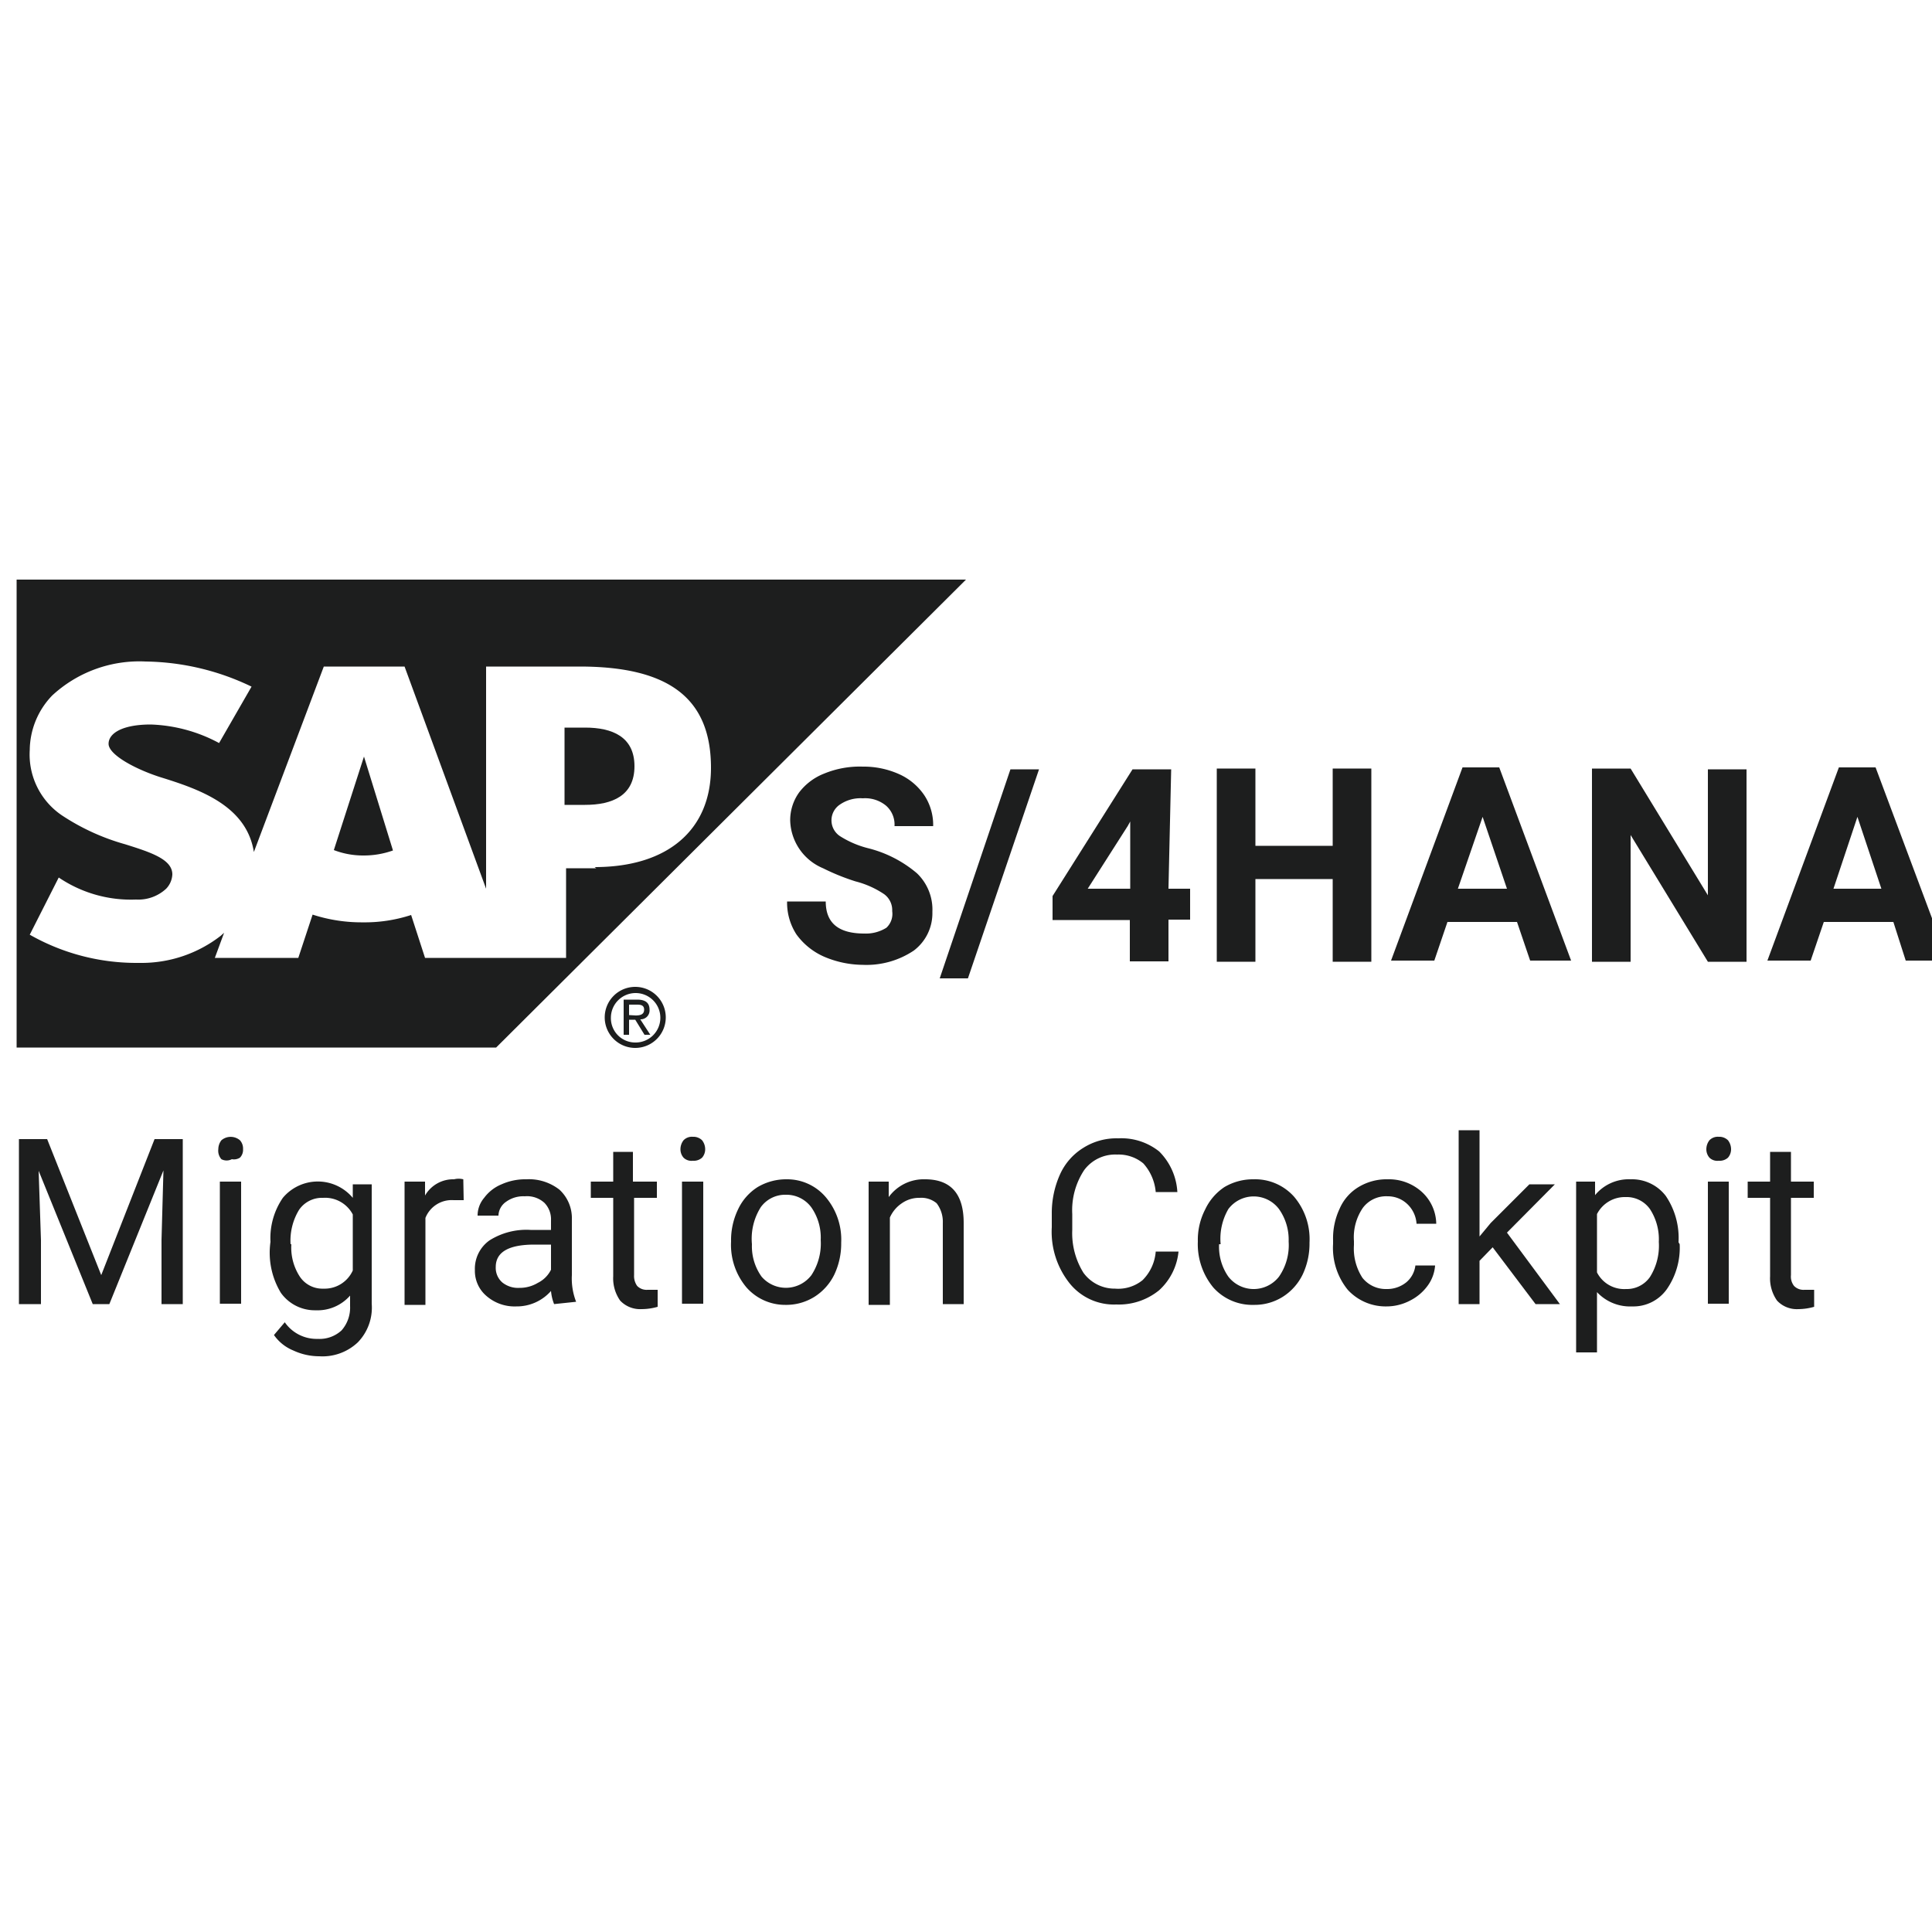
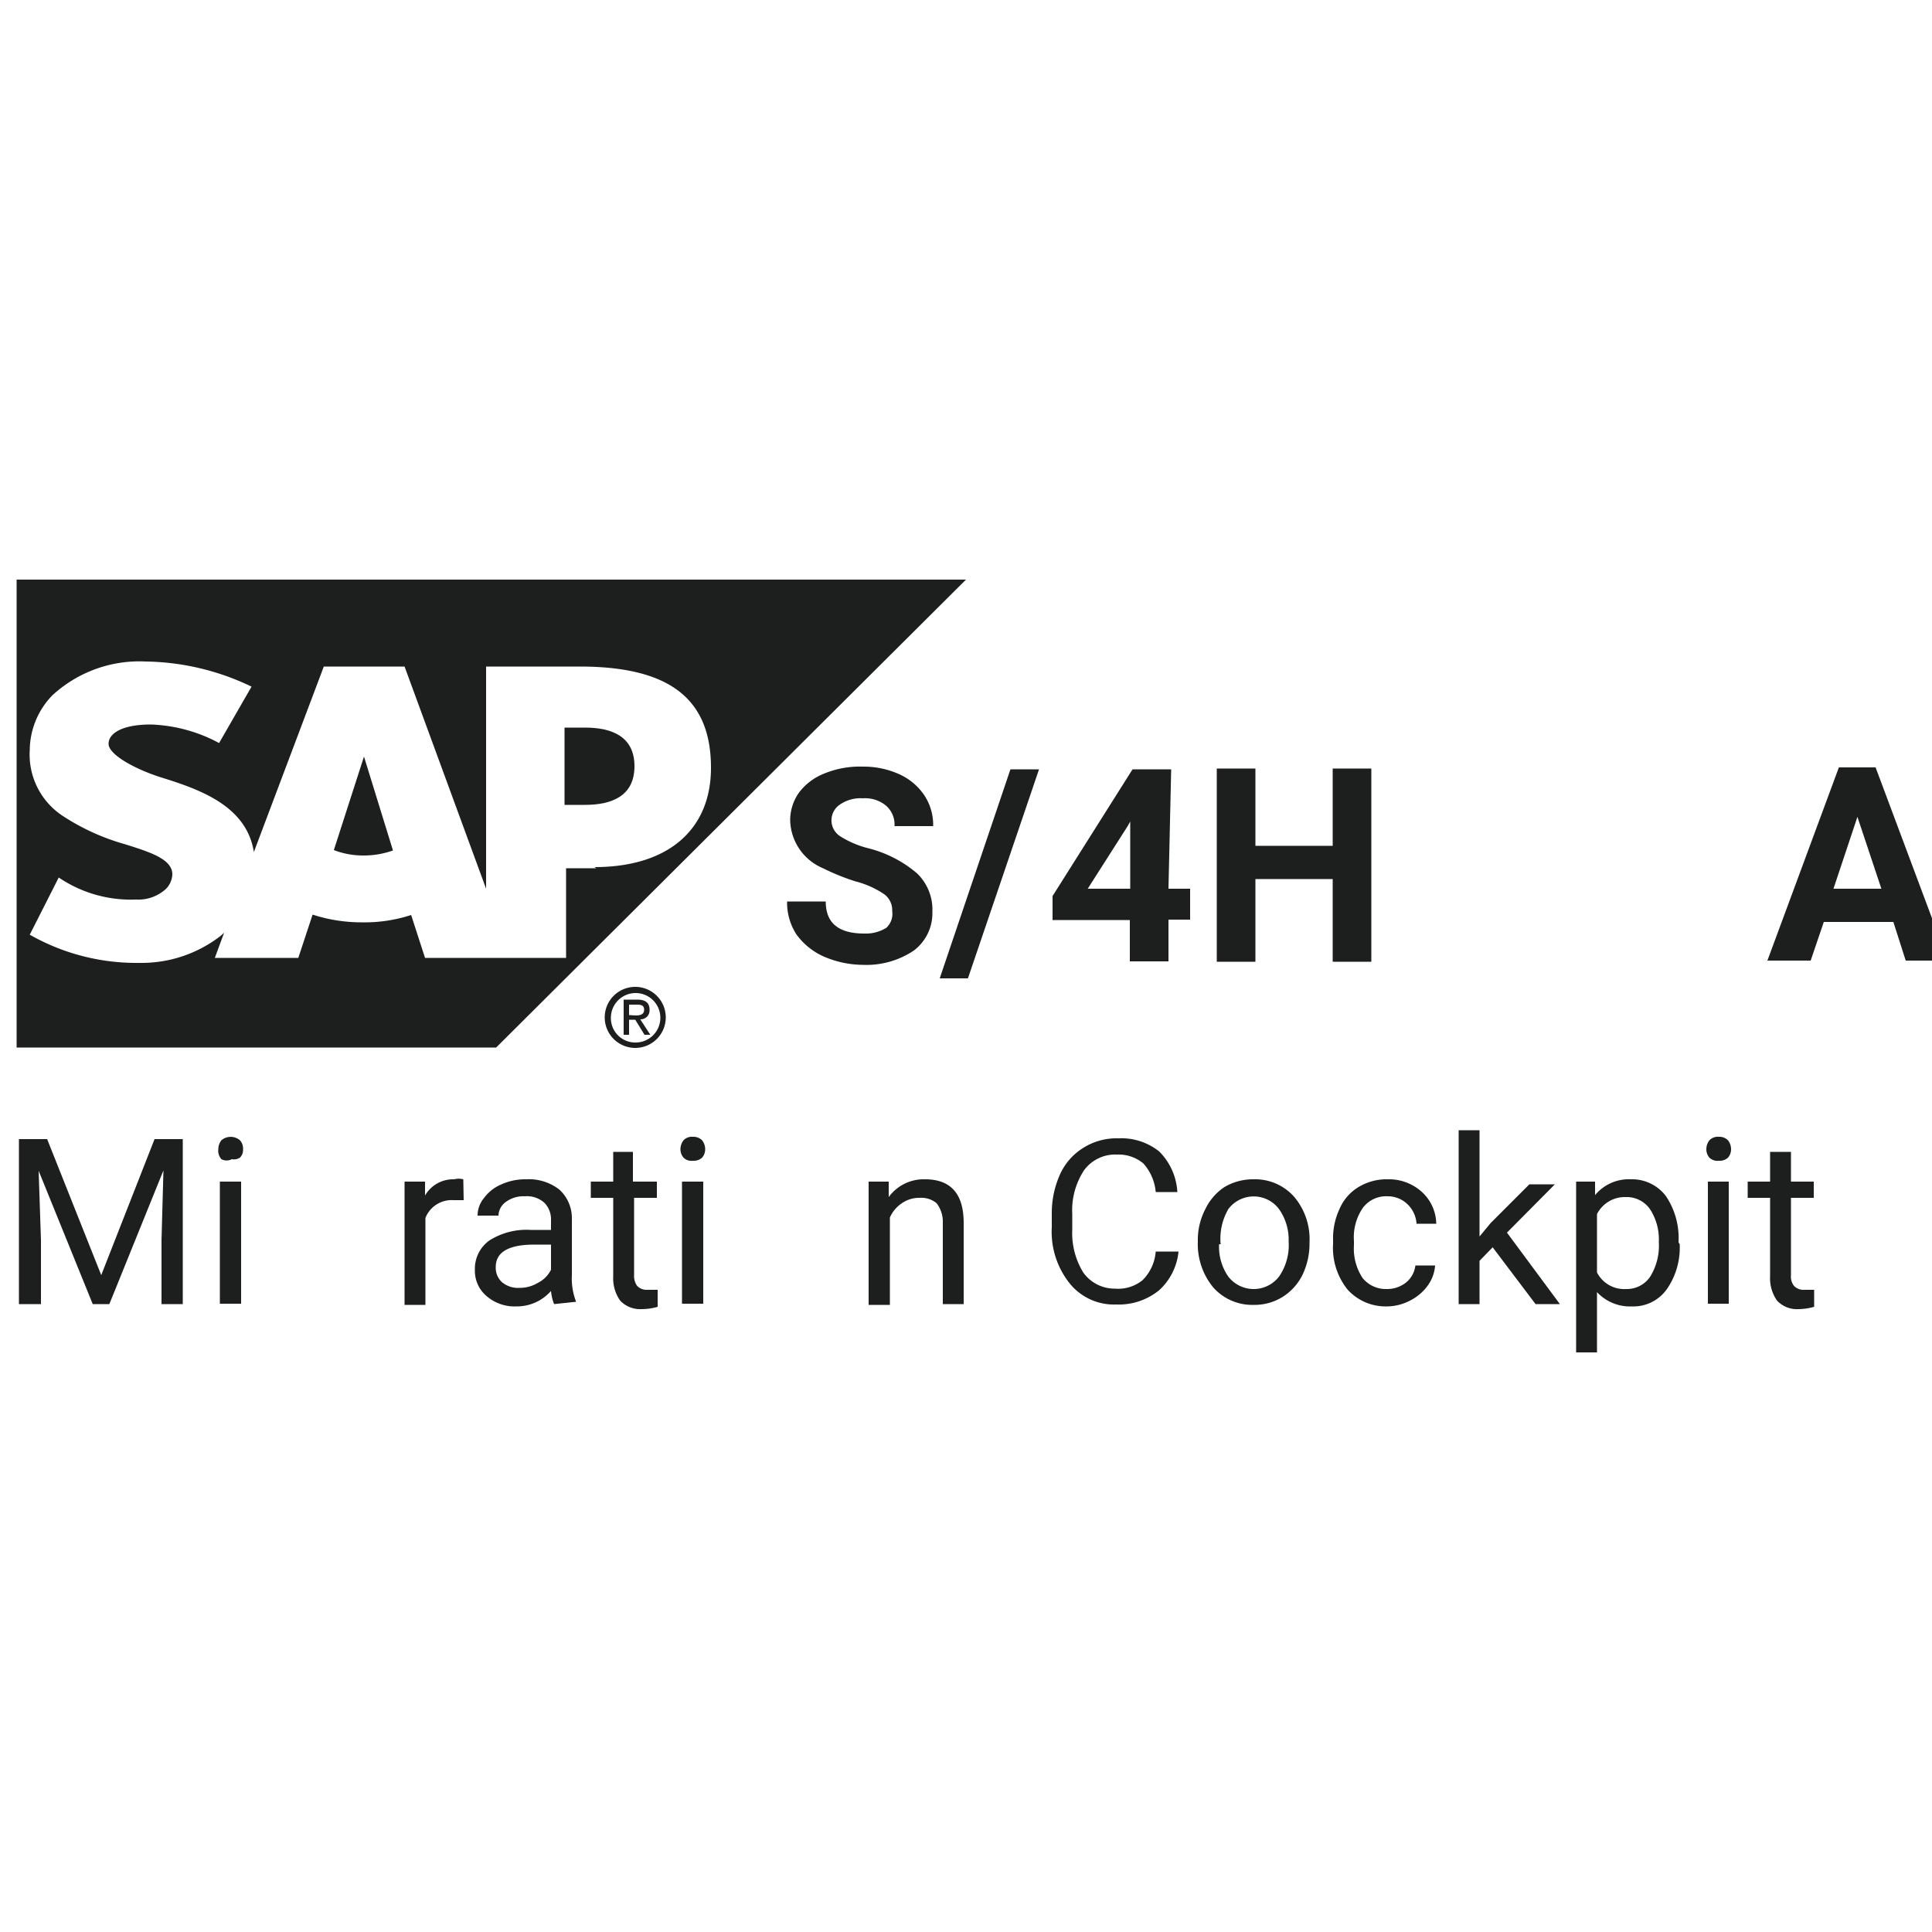
<svg xmlns="http://www.w3.org/2000/svg" id="Layer_1" data-name="Layer 1" viewBox="0 0 50 50">
  <defs>
    <style>.cls-1,.cls-2{fill:#1d1e1e;}.cls-1{fill-rule:evenodd;}</style>
  </defs>
  <path class="cls-1" d="M15.14,18.83h-.53v2h.53c.71,0,1.28-.24,1.28-1S15.85,18.83,15.14,18.83Z" />
  <path class="cls-1" d="M9.41,19.61,8.64,22a2.11,2.11,0,0,0,.77.14,2.24,2.24,0,0,0,.76-.13l-.75-2.43Z" />
  <path class="cls-1" d="M.43,15V27.11H12.84L25,15Zm15,7.47h-.78v2.32H11l-.36-1.11a3.87,3.87,0,0,1-1.26.19,4.1,4.1,0,0,1-1.29-.2l-.37,1.12H5.56l.24-.65-.09.08a3.34,3.34,0,0,1-2.08.7H3.51a5.58,5.58,0,0,1-2.74-.73l.75-1.48a3.33,3.33,0,0,0,2,.57A1.06,1.06,0,0,0,4.3,23a.57.57,0,0,0,.16-.37c0-.39-.55-.57-1.22-.78A5.78,5.78,0,0,1,1.6,21.1a1.9,1.9,0,0,1-.83-1.69A2.06,2.06,0,0,1,1.35,18a3.32,3.32,0,0,1,2.42-.88h0a6.49,6.49,0,0,1,2.74.65l-.84,1.46a4,4,0,0,0-1.77-.48c-.72,0-1.09.22-1.09.5s.68.65,1.33.86c1,.31,2.24.73,2.43,1.94l1.81-4.8h2.09L12.58,23V17.25H15c2.31,0,3.4.82,3.4,2.62C18.4,21.48,17.28,22.44,15.39,22.44Z" />
  <path class="cls-2" d="M15.81,26.33a.64.64,0,1,1,.64.65A.63.63,0,0,1,15.81,26.33Zm.64.79a.79.79,0,1,0-.8-.79A.79.79,0,0,0,16.45,27.12Zm-.17-.73h.16l.24.39h.15l-.26-.4a.23.23,0,0,0,.24-.25c0-.18-.11-.26-.32-.26h-.35v.91h.14Zm0-.12V26h.19c.09,0,.2,0,.2.13s-.11.15-.22.15Z" />
  <path class="cls-2" d="M23.09,23.58a.51.51,0,0,0-.21-.44,2.38,2.38,0,0,0-.74-.33,5.75,5.75,0,0,1-.84-.34,1.38,1.38,0,0,1-.85-1.24,1.23,1.23,0,0,1,.23-.72,1.5,1.5,0,0,1,.65-.49,2.42,2.42,0,0,1,1-.18,2.24,2.24,0,0,1,.95.2,1.55,1.55,0,0,1,.64.54,1.39,1.39,0,0,1,.23.8h-1a.65.65,0,0,0-.22-.53.85.85,0,0,0-.6-.19.94.94,0,0,0-.59.16.49.49,0,0,0,0,.82,2.48,2.48,0,0,0,.72.31,3.12,3.12,0,0,1,1.27.65,1.3,1.3,0,0,1,.4,1,1.21,1.21,0,0,1-.48,1,2.2,2.2,0,0,1-1.32.37,2.59,2.59,0,0,1-1-.21,1.75,1.75,0,0,1-.72-.58,1.51,1.51,0,0,1-.24-.85h1c0,.55.32.83,1,.83a1,1,0,0,0,.57-.15A.49.49,0,0,0,23.09,23.58Z" />
  <path class="cls-2" d="M25.05,25.32h-.73l1.83-5.41h.74Z" />
  <path class="cls-2" d="M30.24,23h.56v.8h-.56v1.08h-1V23.81h-2l0-.62,2.07-3.28h1Zm-2.09,0h1.1V21.26l-.06.11Z" />
-   <path class="cls-2" d="M35.49,24.89h-1V22.75h-2v2.14h-1v-5h1v2h2v-2h1Z" />
-   <path class="cls-2" d="M39.26,23.86h-1.8l-.34,1H36l1.85-5h.95l1.86,5H39.6ZM37.73,23H39l-.63-1.86Z" />
-   <path class="cls-2" d="M45.2,24.89h-1l-2-3.28v3.28h-1v-5h1l2,3.28V19.91h1Z" />
+   <path class="cls-2" d="M35.49,24.89h-1V22.75h-2v2.14h-1v-5h1v2h2v-2h1" />
  <path class="cls-2" d="M49,23.86h-1.8l-.34,1H45.74l1.85-5h.95l1.87,5H49.32ZM47.45,23h1.24l-.62-1.86Z" />
  <path class="cls-2" d="M1.22,29.48,2.62,33,4,29.48h.73v4.27H4.18V32.09l.05-1.8-1.4,3.46H2.4L1,30.3l.06,1.79v1.66H.49V29.48Z" />
  <path class="cls-2" d="M5.65,29.74a.38.38,0,0,1,.08-.23.37.37,0,0,1,.48,0,.32.32,0,0,1,.08.23.29.29,0,0,1-.08.22A.29.29,0,0,1,6,30,.29.29,0,0,1,5.73,30,.33.33,0,0,1,5.65,29.74Zm.59,4H5.69V30.58h.55Z" />
-   <path class="cls-2" d="M7,32.14A1.84,1.84,0,0,1,7.32,31a1.18,1.18,0,0,1,1.81,0l0-.35h.49v3.09a1.29,1.29,0,0,1-.36,1,1.33,1.33,0,0,1-1,.36,1.59,1.59,0,0,1-.67-.15,1.13,1.13,0,0,1-.5-.4l.28-.33a1,1,0,0,0,.85.43.84.84,0,0,0,.62-.22.89.89,0,0,0,.22-.63v-.27a1.12,1.12,0,0,1-.89.38,1.08,1.08,0,0,1-.9-.45A2,2,0,0,1,7,32.14Zm.54.06a1.38,1.38,0,0,0,.22.84.7.7,0,0,0,.61.31.8.8,0,0,0,.76-.47V31.43A.81.81,0,0,0,8.36,31a.72.72,0,0,0-.62.31A1.53,1.53,0,0,0,7.52,32.2Z" />
  <path class="cls-2" d="M12,31.06l-.26,0a.73.73,0,0,0-.73.46v2.25h-.54V30.58H11v.36a.84.84,0,0,1,.75-.42.49.49,0,0,1,.24,0Z" />
  <path class="cls-2" d="M14.34,33.75a1.2,1.2,0,0,1-.08-.34,1.18,1.18,0,0,1-.9.4,1.11,1.11,0,0,1-.77-.27.85.85,0,0,1-.3-.67.9.9,0,0,1,.38-.77,1.79,1.79,0,0,1,1.06-.27h.53v-.25a.61.61,0,0,0-.17-.45.67.67,0,0,0-.51-.17.76.76,0,0,0-.48.14.45.45,0,0,0-.2.36h-.54a.71.71,0,0,1,.17-.46,1.06,1.06,0,0,1,.45-.35,1.5,1.5,0,0,1,.64-.13,1.28,1.28,0,0,1,.86.27,1,1,0,0,1,.32.76V33a1.66,1.66,0,0,0,.11.69v0Zm-.9-.42a.91.91,0,0,0,.48-.13.75.75,0,0,0,.34-.34v-.65h-.43c-.66,0-1,.19-1,.58a.5.5,0,0,0,.17.4A.65.65,0,0,0,13.44,33.33Z" />
  <path class="cls-2" d="M16.38,29.81v.77H17V31h-.59v2a.44.44,0,0,0,.08.28.34.34,0,0,0,.27.1l.26,0v.44a1.52,1.52,0,0,1-.42.06.71.71,0,0,1-.55-.22,1,1,0,0,1-.18-.63V31h-.58v-.42h.58v-.77Z" />
  <path class="cls-2" d="M17.61,29.74a.38.38,0,0,1,.08-.23.3.3,0,0,1,.24-.09.32.32,0,0,1,.24.09.38.38,0,0,1,.08.23.33.33,0,0,1-.08.22.32.32,0,0,1-.24.08.29.29,0,0,1-.24-.08A.33.33,0,0,1,17.61,29.74Zm.59,4h-.55V30.58h.55Z" />
-   <path class="cls-2" d="M18.92,32.13a1.84,1.84,0,0,1,.18-.83,1.37,1.37,0,0,1,.51-.58,1.45,1.45,0,0,1,.75-.2,1.31,1.31,0,0,1,1,.45,1.7,1.7,0,0,1,.41,1.19v0a1.87,1.87,0,0,1-.18.83,1.41,1.41,0,0,1-.51.57,1.38,1.38,0,0,1-.76.21,1.33,1.33,0,0,1-1-.45,1.71,1.71,0,0,1-.4-1.19Zm.54.07a1.35,1.35,0,0,0,.25.84A.83.83,0,0,0,21,33a1.49,1.49,0,0,0,.24-.91,1.37,1.37,0,0,0-.24-.84.8.8,0,0,0-.66-.33.78.78,0,0,0-.65.32A1.53,1.53,0,0,0,19.46,32.2Z" />
  <path class="cls-2" d="M23,30.58l0,.4a1.12,1.12,0,0,1,.94-.46c.67,0,1,.38,1,1.13v2.1h-.54v-2.1a.79.79,0,0,0-.16-.51A.62.62,0,0,0,23.8,31a.78.78,0,0,0-.46.14.86.86,0,0,0-.31.37v2.26h-.55V30.58Z" />
  <path class="cls-2" d="M30.5,32.39a1.56,1.56,0,0,1-.5,1,1.65,1.65,0,0,1-1.11.37,1.47,1.47,0,0,1-1.21-.55,2.14,2.14,0,0,1-.46-1.45V31.4a2.44,2.44,0,0,1,.21-1,1.56,1.56,0,0,1,.6-.69,1.61,1.61,0,0,1,.91-.25A1.57,1.57,0,0,1,30,29.8a1.61,1.61,0,0,1,.47,1.05h-.56a1.27,1.27,0,0,0-.32-.74,1,1,0,0,0-.68-.23,1,1,0,0,0-.85.4,1.88,1.88,0,0,0-.31,1.14v.41a1.94,1.94,0,0,0,.29,1.11,1,1,0,0,0,.82.41,1,1,0,0,0,.71-.22,1.17,1.17,0,0,0,.34-.74Z" />
  <path class="cls-2" d="M31,32.13a1.72,1.72,0,0,1,.19-.83,1.42,1.42,0,0,1,.5-.58,1.45,1.45,0,0,1,.75-.2,1.35,1.35,0,0,1,1.05.45,1.7,1.7,0,0,1,.4,1.19v0a1.87,1.87,0,0,1-.18.83,1.41,1.41,0,0,1-.51.57,1.37,1.37,0,0,1-.75.21,1.35,1.35,0,0,1-1.05-.45,1.76,1.76,0,0,1-.4-1.19Zm.55.07a1.35,1.35,0,0,0,.24.84.83.83,0,0,0,1.31,0,1.43,1.43,0,0,0,.25-.91,1.37,1.37,0,0,0-.25-.84.82.82,0,0,0-1.31,0A1.53,1.53,0,0,0,31.59,32.2Z" />
  <path class="cls-2" d="M35.88,33.36a.79.79,0,0,0,.51-.17.67.67,0,0,0,.24-.44h.51a1,1,0,0,1-.19.52,1.26,1.26,0,0,1-.46.39,1.31,1.31,0,0,1-.61.15,1.33,1.33,0,0,1-1-.43,1.72,1.72,0,0,1-.38-1.19V32.1a1.8,1.8,0,0,1,.17-.82,1.22,1.22,0,0,1,.49-.56,1.4,1.4,0,0,1,.75-.2,1.27,1.27,0,0,1,.88.32,1.14,1.14,0,0,1,.38.83h-.51a.77.77,0,0,0-.24-.51.73.73,0,0,0-.51-.2.75.75,0,0,0-.64.3,1.35,1.35,0,0,0-.23.86v.1a1.39,1.39,0,0,0,.22.85A.77.77,0,0,0,35.88,33.36Z" />
  <path class="cls-2" d="M38.63,32.28l-.34.35v1.12h-.54v-4.5h.54V32l.29-.35,1-1h.66L39,31.9l1.37,1.85h-.63Z" />
  <path class="cls-2" d="M43.47,32.2a1.88,1.88,0,0,1-.33,1.16,1.06,1.06,0,0,1-.9.45,1.17,1.17,0,0,1-.91-.37V35h-.54V30.58h.49l0,.35a1.13,1.13,0,0,1,.92-.41,1.1,1.1,0,0,1,.91.43,1.94,1.94,0,0,1,.33,1.2Zm-.54-.06a1.43,1.43,0,0,0-.23-.85.74.74,0,0,0-.63-.31.81.81,0,0,0-.74.44v1.51a.79.79,0,0,0,.75.43.73.73,0,0,0,.62-.31A1.52,1.52,0,0,0,42.93,32.14Z" />
  <path class="cls-2" d="M44.16,29.74a.38.38,0,0,1,.08-.23.3.3,0,0,1,.24-.09.32.32,0,0,1,.24.09.38.38,0,0,1,.08.23.33.33,0,0,1-.08.22.32.32,0,0,1-.24.08.29.29,0,0,1-.24-.08A.33.33,0,0,1,44.16,29.74Zm.58,4H44.2V30.58h.54Z" />
  <path class="cls-2" d="M46.35,29.81v.77h.59V31h-.59v2a.39.39,0,0,0,.08.28.34.34,0,0,0,.27.1l.25,0v.44a1.51,1.51,0,0,1-.41.06.7.7,0,0,1-.55-.22,1,1,0,0,1-.18-.63V31h-.58v-.42h.58v-.77Z" />
</svg>